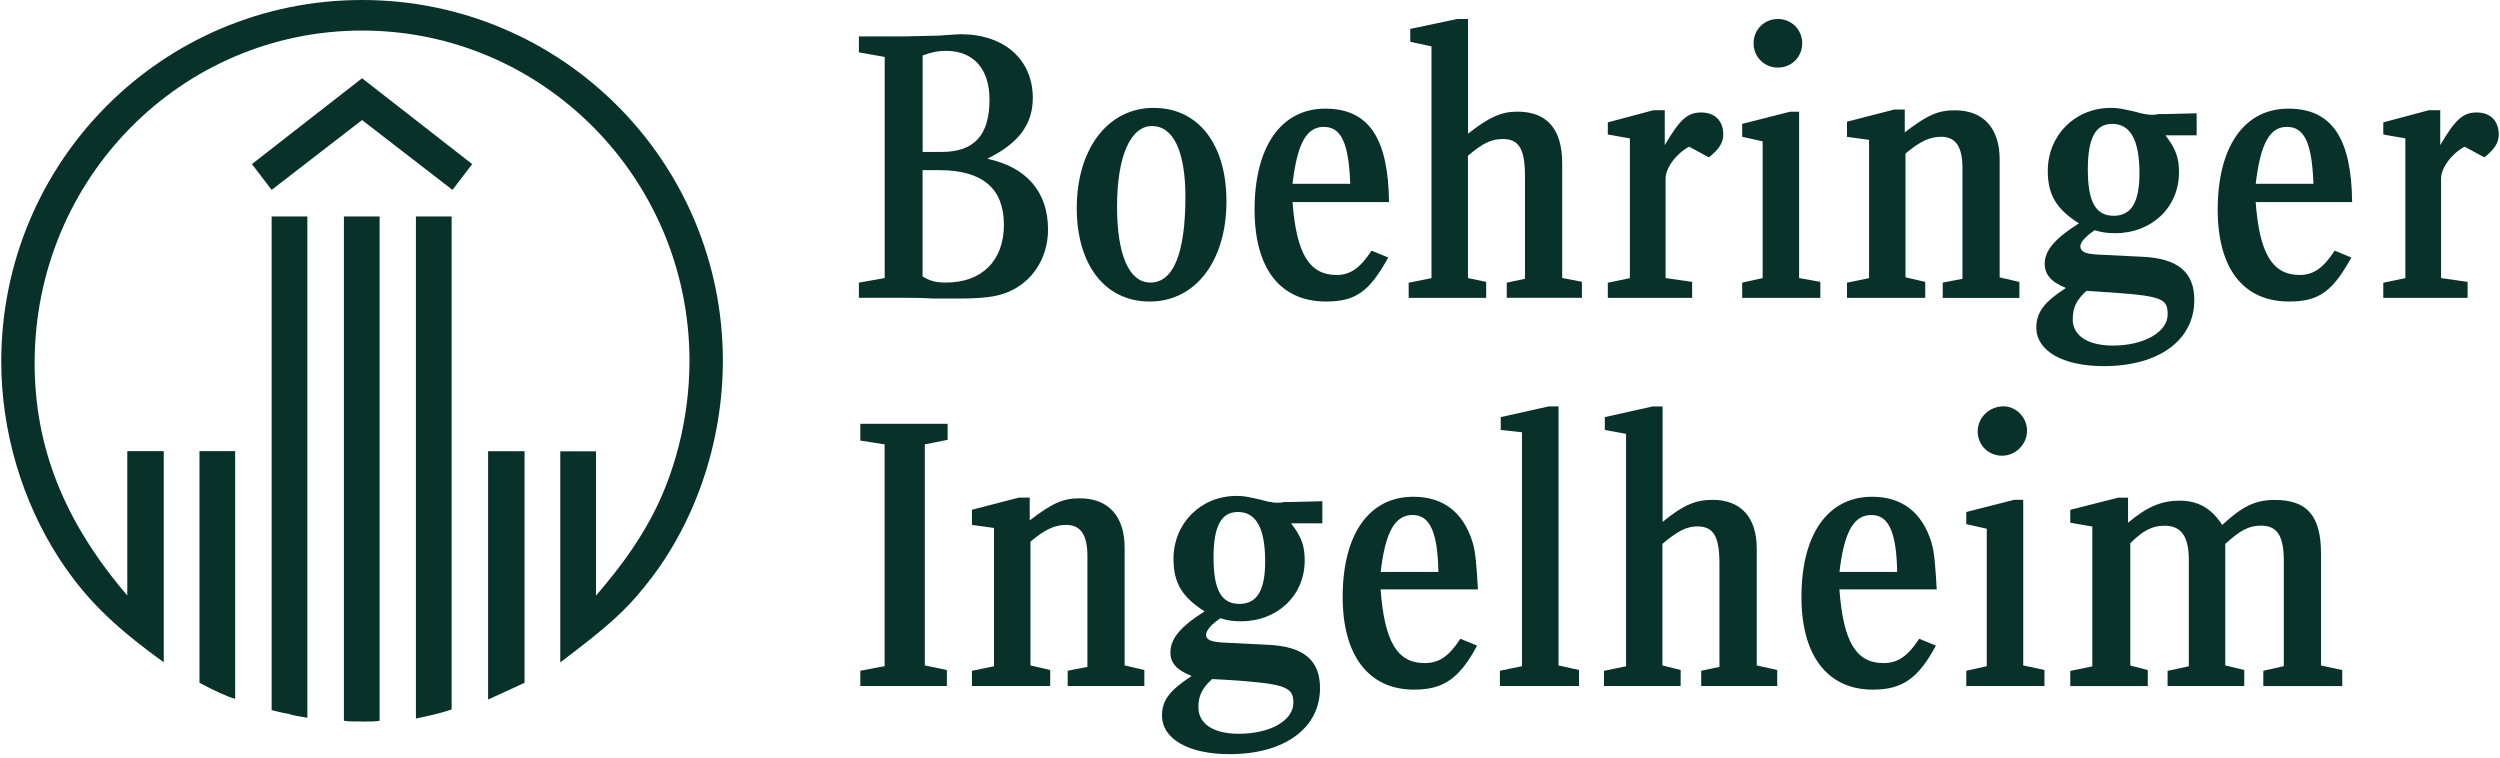
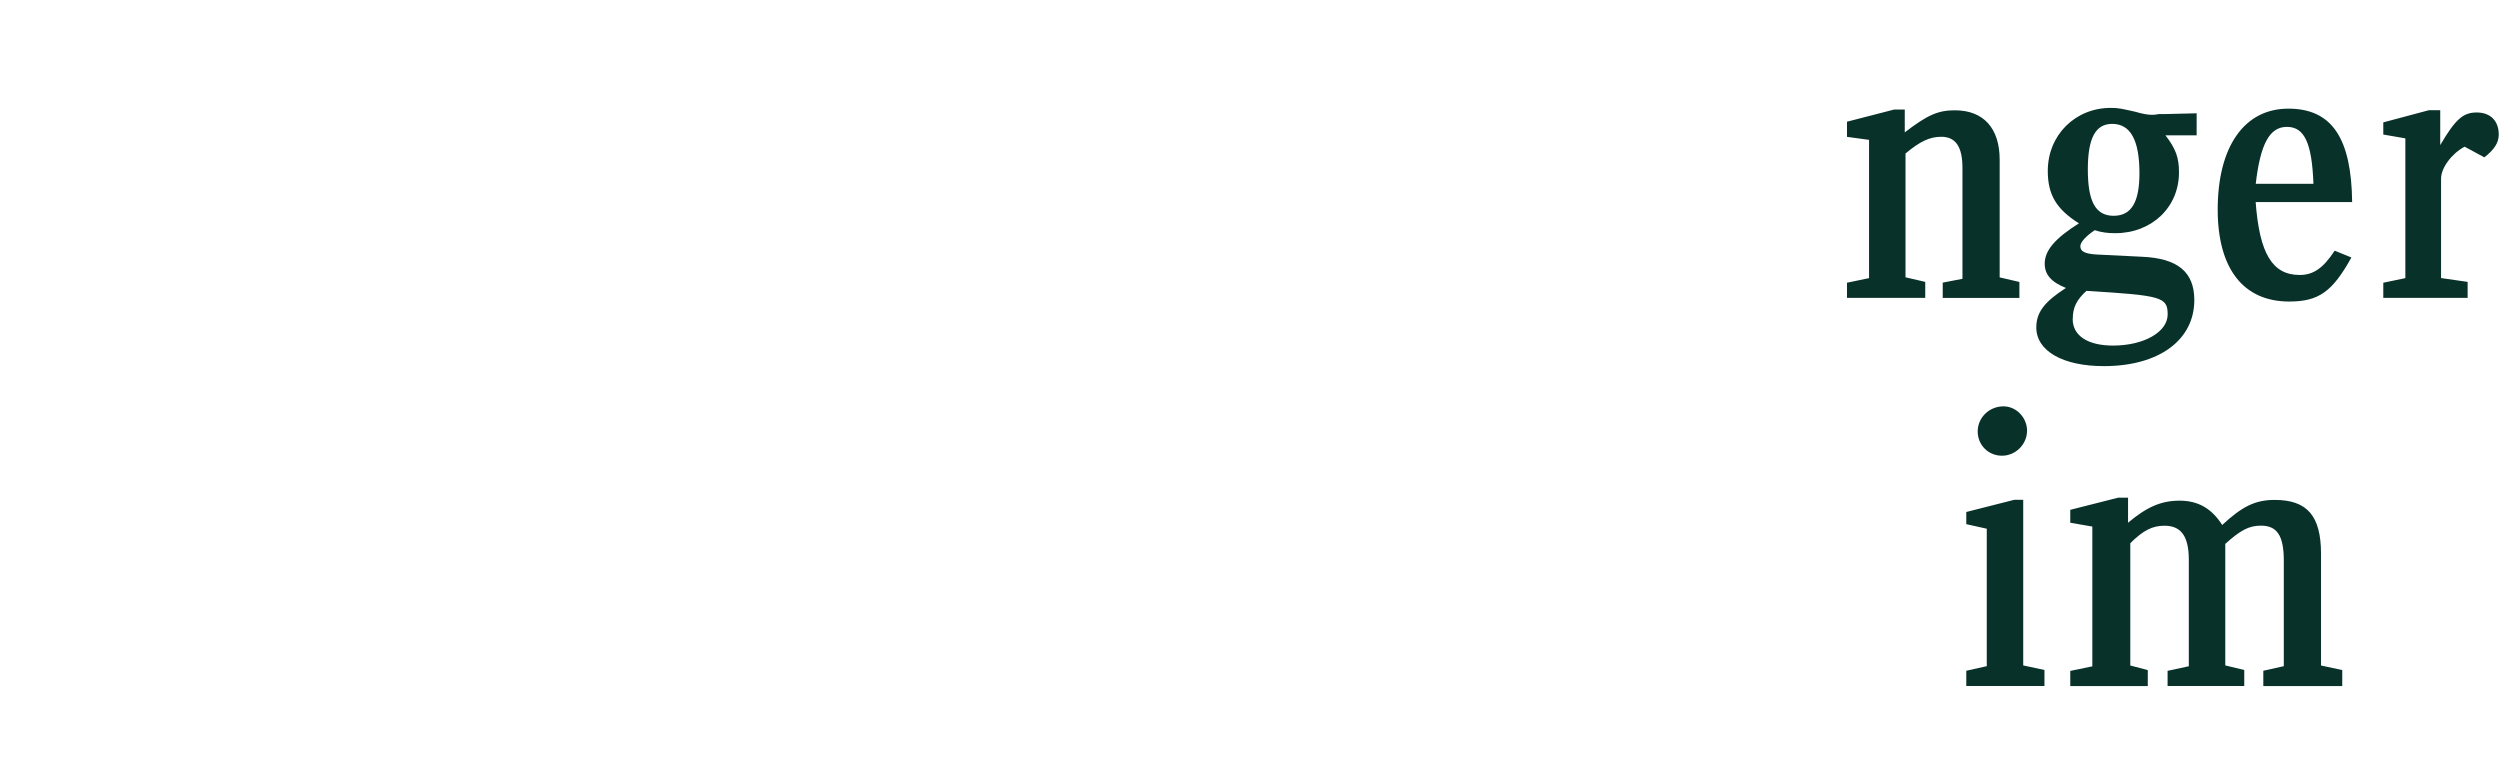
<svg xmlns="http://www.w3.org/2000/svg" id="Layer_1" viewBox="0.0 0.0 300.0 91.0" width="264" height="80">
  <defs>
    <style>.cls-1{fill:#08312a;}</style>
  </defs>
-   <path class="cls-1" d="M19.53,79.56c-6.2-4.47-9.49-7.76-12.59-12.5C2.46,60.13,0,51.73,0,43.43,0,19.43,19.34,0,43.34,0s43.34,19.43,43.34,43.34c0,9.85-3.38,19.71-9.31,27.01-2.46,3.1-4.56,4.93-10.22,9.22v-25.36h4.29v17.34c3.19-3.74,4.74-6.02,6.3-8.76,3.19-5.66,4.93-12.68,4.93-19.43,0-21.9-17.61-39.69-39.32-39.69S4.01,21.44,4.01,43.61c0,10.13,3.56,19.07,11.13,27.92v-17.34h4.38v25.36ZM28.1,83.94c-.82-.18-2.74-1.09-4.29-1.92v-27.83h4.29v29.74ZM54.2,22.81l-10.86-8.39-10.86,8.39-2.37-3.1,13.23-10.31,13.23,10.31-2.37,3.1ZM36.77,86.22c-1.55-.27-1.64-.27-2.19-.46-.46-.09-.64-.09-2.1-.46V26h4.29v60.22ZM45.44,86.58c-.64.09-.82.09-1.73.09-1.37,0-1.82,0-2.55-.09V26h4.29v60.58ZM54.1,85.22c-1.37.46-2.55.73-4.29,1.09V26h4.29v59.21ZM62.86,82.02c-1.37.64-2.19,1-4.38,2.01v-29.83h4.38v27.83Z" />
-   <path class="cls-1" d="M112.41,4.29c1.37-.09,2.46-.18,2.83-.18,5.2,0,8.67,3.01,8.67,7.66,0,3.19-1.73,5.47-5.47,7.3,4.74,1,7.3,4.01,7.3,8.49,0,3.47-1.92,6.39-4.93,7.57-1.37.55-3.01.73-6.02.73h-2.83c-1.55-.09-2.74-.09-3.65-.09h-5.29v-1.82l3.1-.55V6.84l-3.1-.55v-1.92h5.57l3.83-.09ZM103.19,82.39v-1.82l2.92-.55v-26.64l-2.92-.46v-2.01h10.49v1.92l-2.74.55v26.55l2.65.55v1.92h-10.4ZM112.96,18.25c3.92,0,5.75-2.01,5.75-6.3,0-3.65-1.92-5.84-5.2-5.84-.91,0-1.55.09-2.83.55v11.59h2.28ZM110.68,33.21c.91.55,1.55.73,2.83.73,4.29,0,6.93-2.65,6.93-6.93s-2.46-6.57-7.76-6.57h-2.01v12.77ZM128.1,82.39v-1.82l2.37-.46v-13.32c0-2.55-.82-3.74-2.55-3.74-1.37,0-2.55.55-4.29,2.01v14.87l2.37.55v1.92h-9.4v-1.82l2.65-.55v-16.61l-2.65-.37v-1.82l5.66-1.46h1.28v2.74c2.74-2.1,4.01-2.65,6.02-2.65,3.47,0,5.38,2.19,5.38,5.93v14.14l2.37.55v1.92h-9.22ZM147.17,24.18c0,7.21-3.74,12.04-9.22,12.04s-8.76-4.56-8.76-11.22c0-7.12,3.74-12.04,9.22-12.04s8.76,4.47,8.76,11.22ZM134.03,24.82c0,5.84,1.46,9.12,4.01,9.12,2.74,0,4.2-3.47,4.2-10.31,0-5.47-1.46-8.49-4.01-8.49s-4.2,3.56-4.2,9.67ZM154.93,62.86c1.28,1.64,1.64,2.74,1.64,4.47,0,4.2-3.28,7.3-7.66,7.3-.91,0-1.64-.09-2.46-.37-1.09.73-1.73,1.46-1.73,2.01s.55.82,1.92.91l5.47.27c4.29.18,6.3,1.82,6.3,5.2,0,4.84-4.29,7.94-10.86,7.94-4.93,0-8.12-1.82-8.12-4.65,0-1.82.91-3.01,3.56-4.74-1.82-.73-2.55-1.55-2.55-2.83,0-1.64,1.19-3.1,4.11-4.93-2.74-1.73-3.74-3.47-3.74-6.3,0-4.29,3.28-7.57,7.57-7.57.91,0,1.28.09,2.92.46.91.27,1.55.36,2.01.36.09,0,.46,0,.82-.09h.82l3.74-.09v2.65h-3.74ZM145.44,81.57c-1.19,1.09-1.64,2.01-1.64,3.38,0,2.01,1.82,3.19,4.84,3.19,3.74,0,6.57-1.55,6.57-3.74,0-1.92-1-2.28-8.03-2.74l-1.73-.09ZM145.62,66.97c0,3.83.91,5.57,3.1,5.57s3.1-1.73,3.1-5.11c0-4.01-1.09-5.93-3.28-5.93-2.01,0-2.92,1.73-2.92,5.47ZM155.11,24.27c.46,6.2,2.01,8.76,5.29,8.76,1.64,0,2.83-.82,4.2-2.92l2.01.82c-2.28,4.11-3.92,5.29-7.48,5.29-5.47,0-8.58-3.92-8.58-11.04,0-7.57,3.19-12.13,8.49-12.13s7.57,3.65,7.66,11.22h-11.59ZM162.04,22.08c-.18-4.93-1.09-6.84-3.19-6.84s-3.19,2.1-3.74,6.84h6.93Z" />
-   <path class="cls-1" d="M165.69,70.8c.46,6.3,2.01,8.85,5.29,8.85,1.73,0,2.92-.82,4.29-2.92l2.01.82c-2.1,3.92-4.01,5.29-7.57,5.29-5.47,0-8.58-4.11-8.58-11.13,0-7.57,3.19-12.04,8.49-12.04,3.65,0,6.02,1.92,7.12,5.47.36,1.19.46,2.65.64,5.66h-11.68ZM172.63,68.7c-.09-4.74-1-6.84-3.1-6.84s-3.28,2.01-3.83,6.84h6.93ZM180.84,35.77v-1.82l2.19-.46v-12.32c0-3.28-.73-4.47-2.65-4.47-1.37,0-2.37.46-4.2,2.01v14.69l2.19.46v1.92h-9.31v-1.82l2.74-.55V5.57l-2.55-.55v-1.55l5.66-1.19h1.28v13.78c2.55-2.01,4.01-2.65,5.93-2.65,3.56,0,5.38,2.1,5.38,6.2v13.78l2.37.46v1.92h-9.03ZM180.02,82.39v-1.82l2.65-.55v-28.1l-2.55-.27v-1.55l5.75-1.28h1.19v31.11l2.46.55v1.92h-9.49ZM204.2,82.39v-1.82l2.19-.46v-12.41c0-3.28-.73-4.47-2.65-4.47-1.28,0-2.37.55-4.2,2.1v14.6l2.19.55v1.92h-9.21v-1.82l2.65-.55v-27.92l-2.55-.46v-1.55l5.75-1.28h1.19v13.87c2.46-2.01,3.92-2.65,6.02-2.65,3.38,0,5.29,2.1,5.29,5.84v14.05l2.46.55v1.92h-9.12ZM199.82,17.43c1.82-3.1,2.74-3.92,4.38-3.92s2.65,1,2.65,2.65c0,1-.55,1.82-1.73,2.74l-2.37-1.28c-1.55.82-2.83,2.55-2.83,3.83v11.95l3.19.46v1.92h-10.13v-1.82l2.65-.55v-16.79l-2.65-.46v-1.46l5.47-1.46h1.37v4.2ZM209.12,35.77v-1.82l2.46-.55v-16.42l-2.46-.55v-1.55l5.75-1.46h1.09v19.98l2.55.46v1.92h-9.4ZM216.33,5.2c0,1.64-1.28,2.92-2.92,2.92s-2.92-1.28-2.92-2.92,1.28-2.92,2.92-2.92,2.92,1.28,2.92,2.92ZM220.8,70.8c.46,6.3,2.01,8.85,5.29,8.85,1.73,0,2.92-.82,4.29-2.92l2.01.82c-2.1,3.92-4.01,5.29-7.57,5.29-5.47,0-8.58-4.11-8.58-11.13,0-7.57,3.19-12.04,8.49-12.04,3.65,0,6.02,1.92,7.12,5.47.36,1.19.46,2.65.64,5.66h-11.68ZM227.74,68.7c-.09-4.74-1-6.84-3.1-6.84s-3.28,2.01-3.83,6.84h6.93Z" />
  <path class="cls-1" d="M233.21,35.77v-1.82l2.37-.46v-13.32c0-2.55-.82-3.74-2.55-3.74-1.37,0-2.55.55-4.29,2.01v14.87l2.37.55v1.92h-9.4v-1.82l2.65-.55v-16.61l-2.65-.36v-1.82l5.66-1.46h1.28v2.74c2.74-2.1,4.01-2.65,6.02-2.65,3.47,0,5.38,2.19,5.38,5.93v14.14l2.37.55v1.92h-9.22ZM236.04,82.39v-1.82l2.46-.55v-16.51l-2.46-.55v-1.46l5.75-1.46h1.09v19.89l2.55.55v1.92h-9.4ZM243.34,51.73c0,1.64-1.37,3.01-3.01,3.01s-2.92-1.28-2.92-2.92,1.37-3.01,3.1-3.01c1.55,0,2.83,1.37,2.83,2.92ZM259.95,16.24c1.28,1.64,1.64,2.74,1.64,4.47,0,4.2-3.28,7.3-7.66,7.3-.91,0-1.64-.09-2.46-.36-1.09.73-1.73,1.46-1.73,1.92,0,.64.55.91,1.92,1l5.47.27c4.29.18,6.3,1.82,6.3,5.2,0,4.84-4.29,7.94-10.86,7.94-4.93,0-8.12-1.82-8.12-4.65,0-1.82,1-3.1,3.56-4.74-1.82-.73-2.55-1.64-2.55-2.92,0-1.55,1.19-3.01,4.11-4.84-2.74-1.73-3.74-3.47-3.74-6.3,0-4.29,3.28-7.57,7.57-7.57.91,0,1.28.09,2.92.46.91.27,1.55.37,2.01.37.09,0,.46,0,.82-.09h.82l3.74-.09v2.65h-3.74ZM271.72,82.39v-1.82l2.46-.55v-12.68c0-3.01-.82-4.2-2.74-4.2-1.46,0-2.46.55-4.29,2.19v14.6l2.28.55v1.92h-9.21v-1.82l2.55-.55v-12.77c0-2.83-.91-4.11-2.92-4.11-1.46,0-2.55.55-4.11,2.1v14.69l2.1.55v1.92h-9.31v-1.82l2.65-.55v-16.79l-2.65-.46v-1.55l5.75-1.46h1.19v3.01c2.28-1.92,4.01-2.65,6.2-2.65s3.83.91,5.11,2.92c2.37-2.19,3.92-3.01,6.3-3.01,3.92,0,5.57,1.92,5.57,6.48v13.41l2.55.55v1.92h-9.49ZM248.82,38.32c0,2.01,1.82,3.19,4.84,3.19,3.74,0,6.57-1.64,6.57-3.74s-.73-2.28-9.76-2.83c-1.19,1.09-1.64,2.01-1.64,3.38ZM250.64,20.35c0,3.83.91,5.57,3.1,5.57s3.1-1.73,3.1-5.11c0-4.01-1.09-5.93-3.28-5.93-2.01,0-2.92,1.73-2.92,5.47ZM270.8,24.27c.46,6.2,2.01,8.76,5.29,8.76,1.64,0,2.83-.82,4.2-2.92l2.01.82c-2.28,4.11-3.92,5.29-7.48,5.29-5.47,0-8.58-3.92-8.58-11.04,0-7.57,3.19-12.13,8.49-12.13s7.57,3.65,7.66,11.22h-11.59ZM277.74,22.08c-.18-4.93-1.09-6.84-3.19-6.84s-3.19,2.1-3.74,6.84h6.93ZM292.97,17.43c1.82-3.1,2.74-3.92,4.38-3.92s2.65,1,2.65,2.65c0,1-.55,1.82-1.73,2.74l-2.37-1.28c-1.55.82-2.83,2.55-2.83,3.83v11.95l3.19.46v1.92h-10.13v-1.82l2.65-.55v-16.79l-2.65-.46v-1.46l5.47-1.46h1.37v4.2Z" />
</svg>